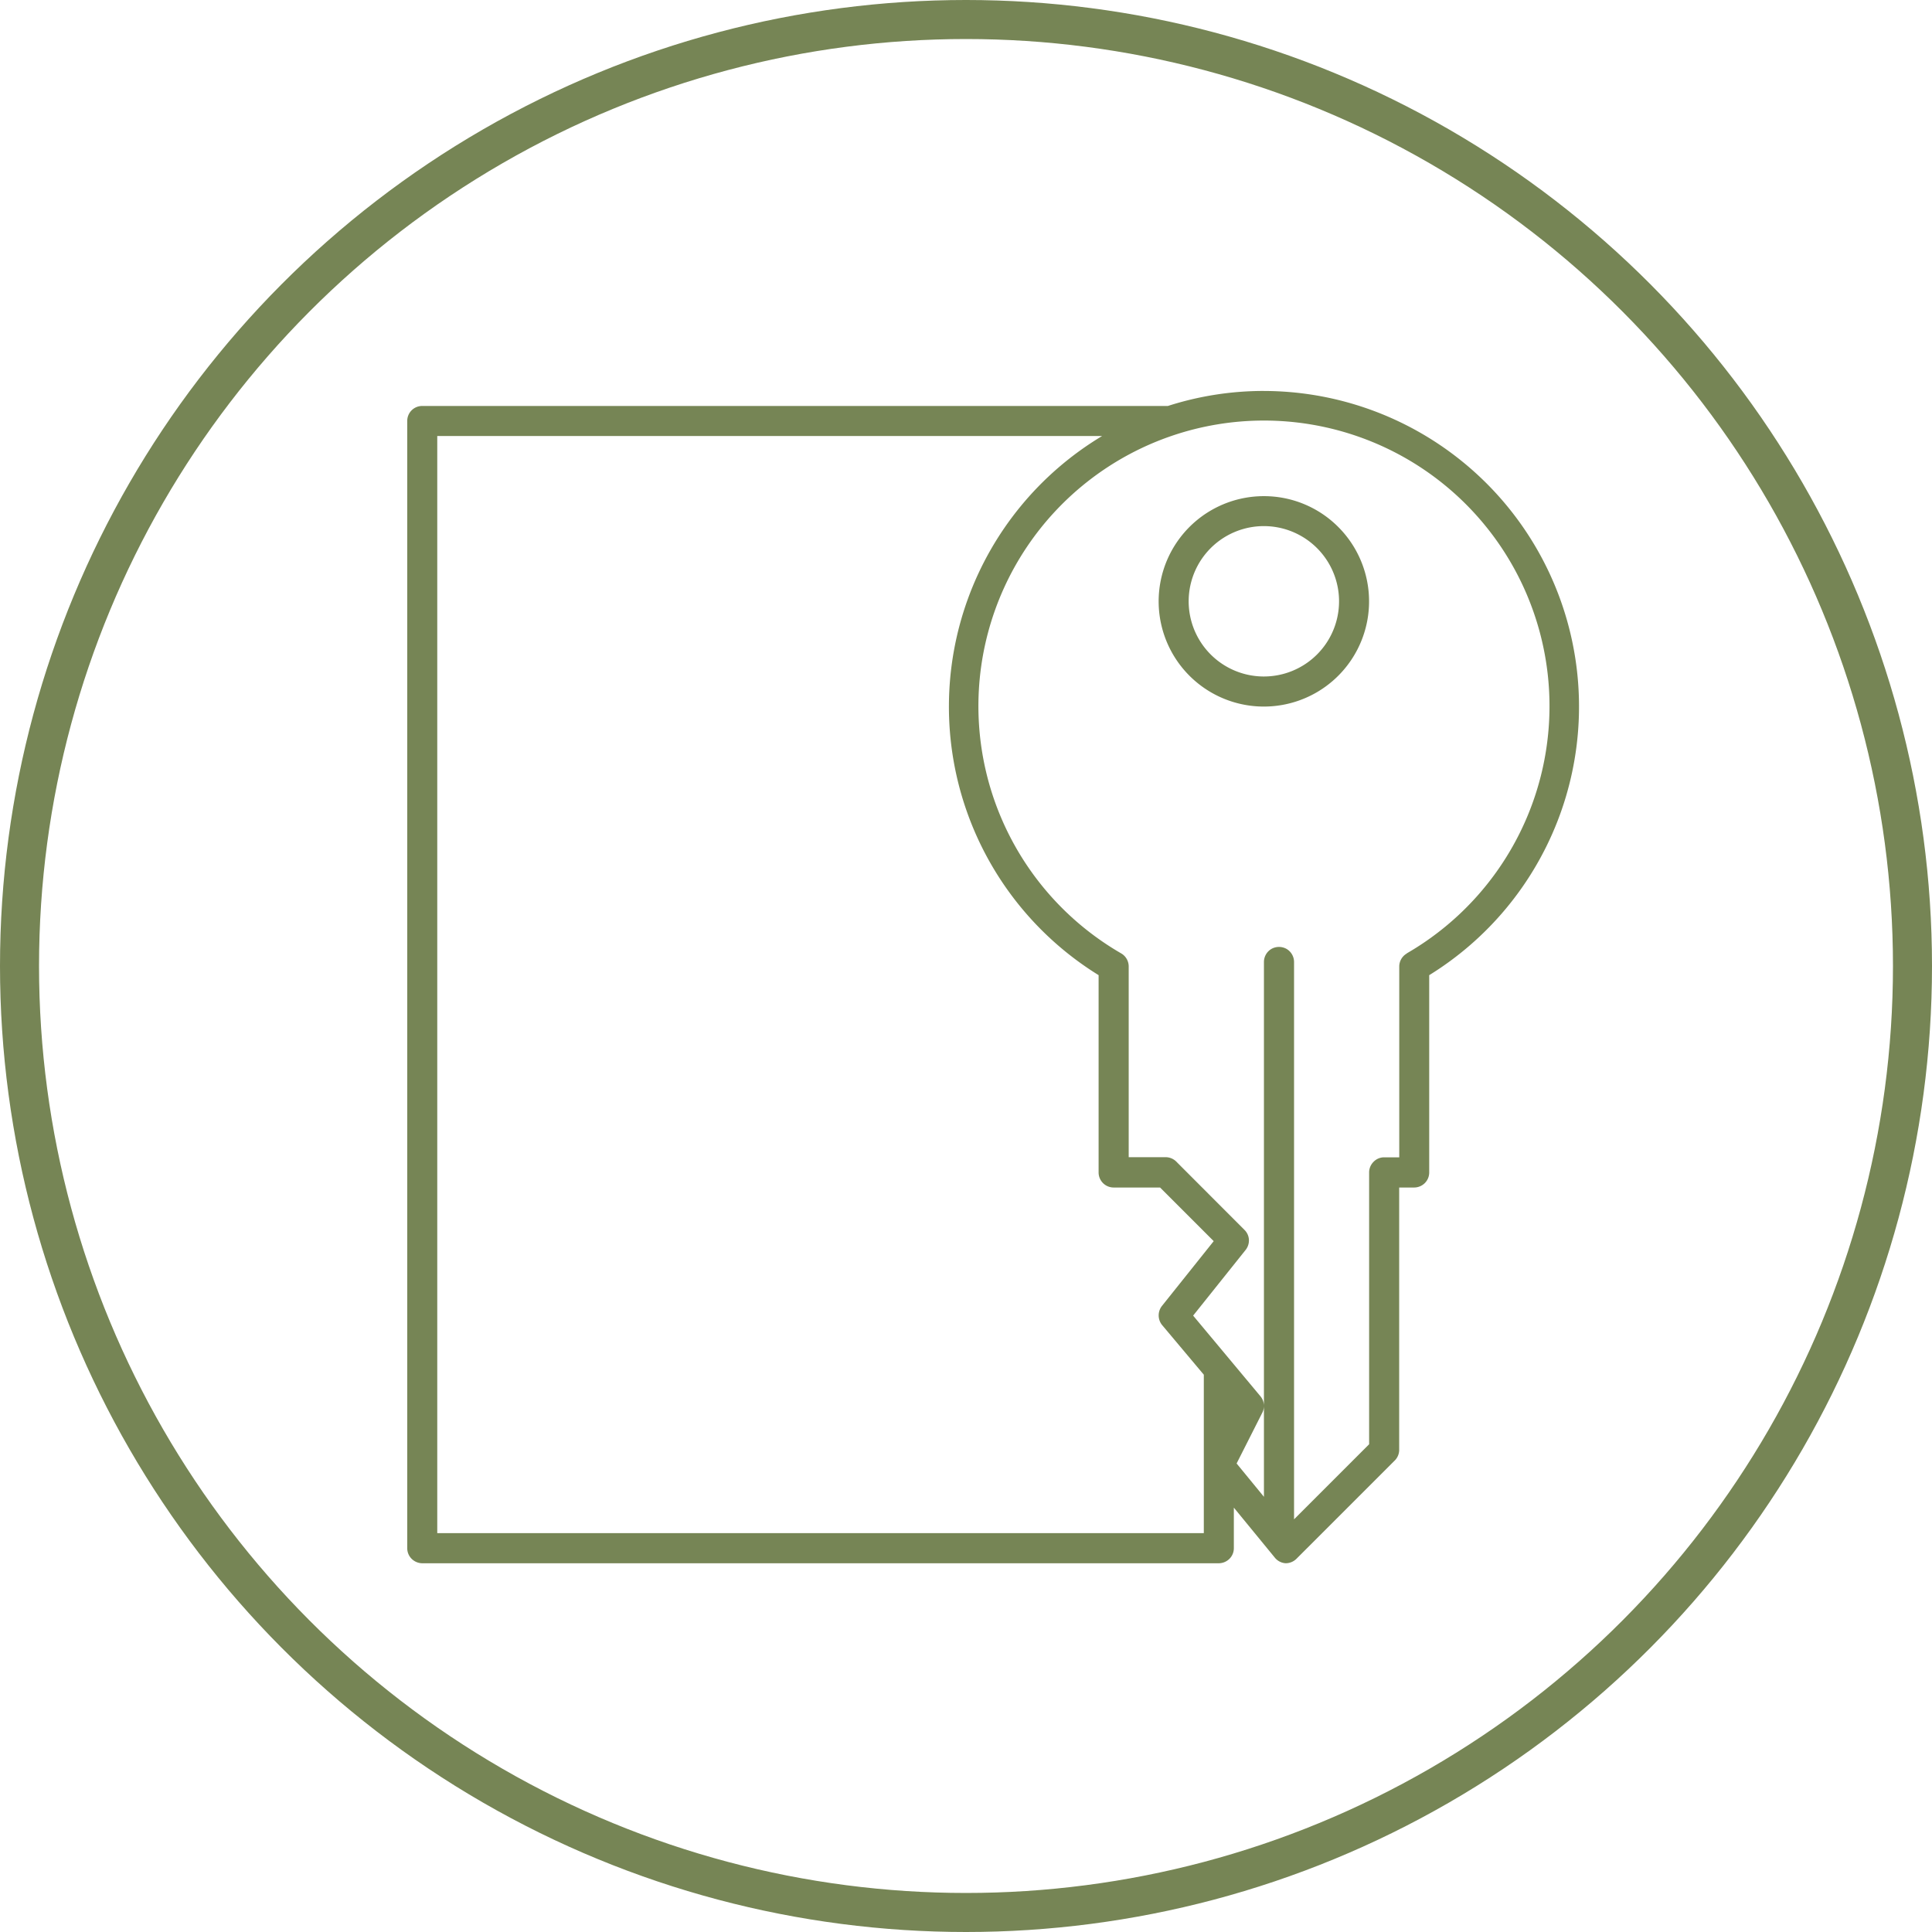
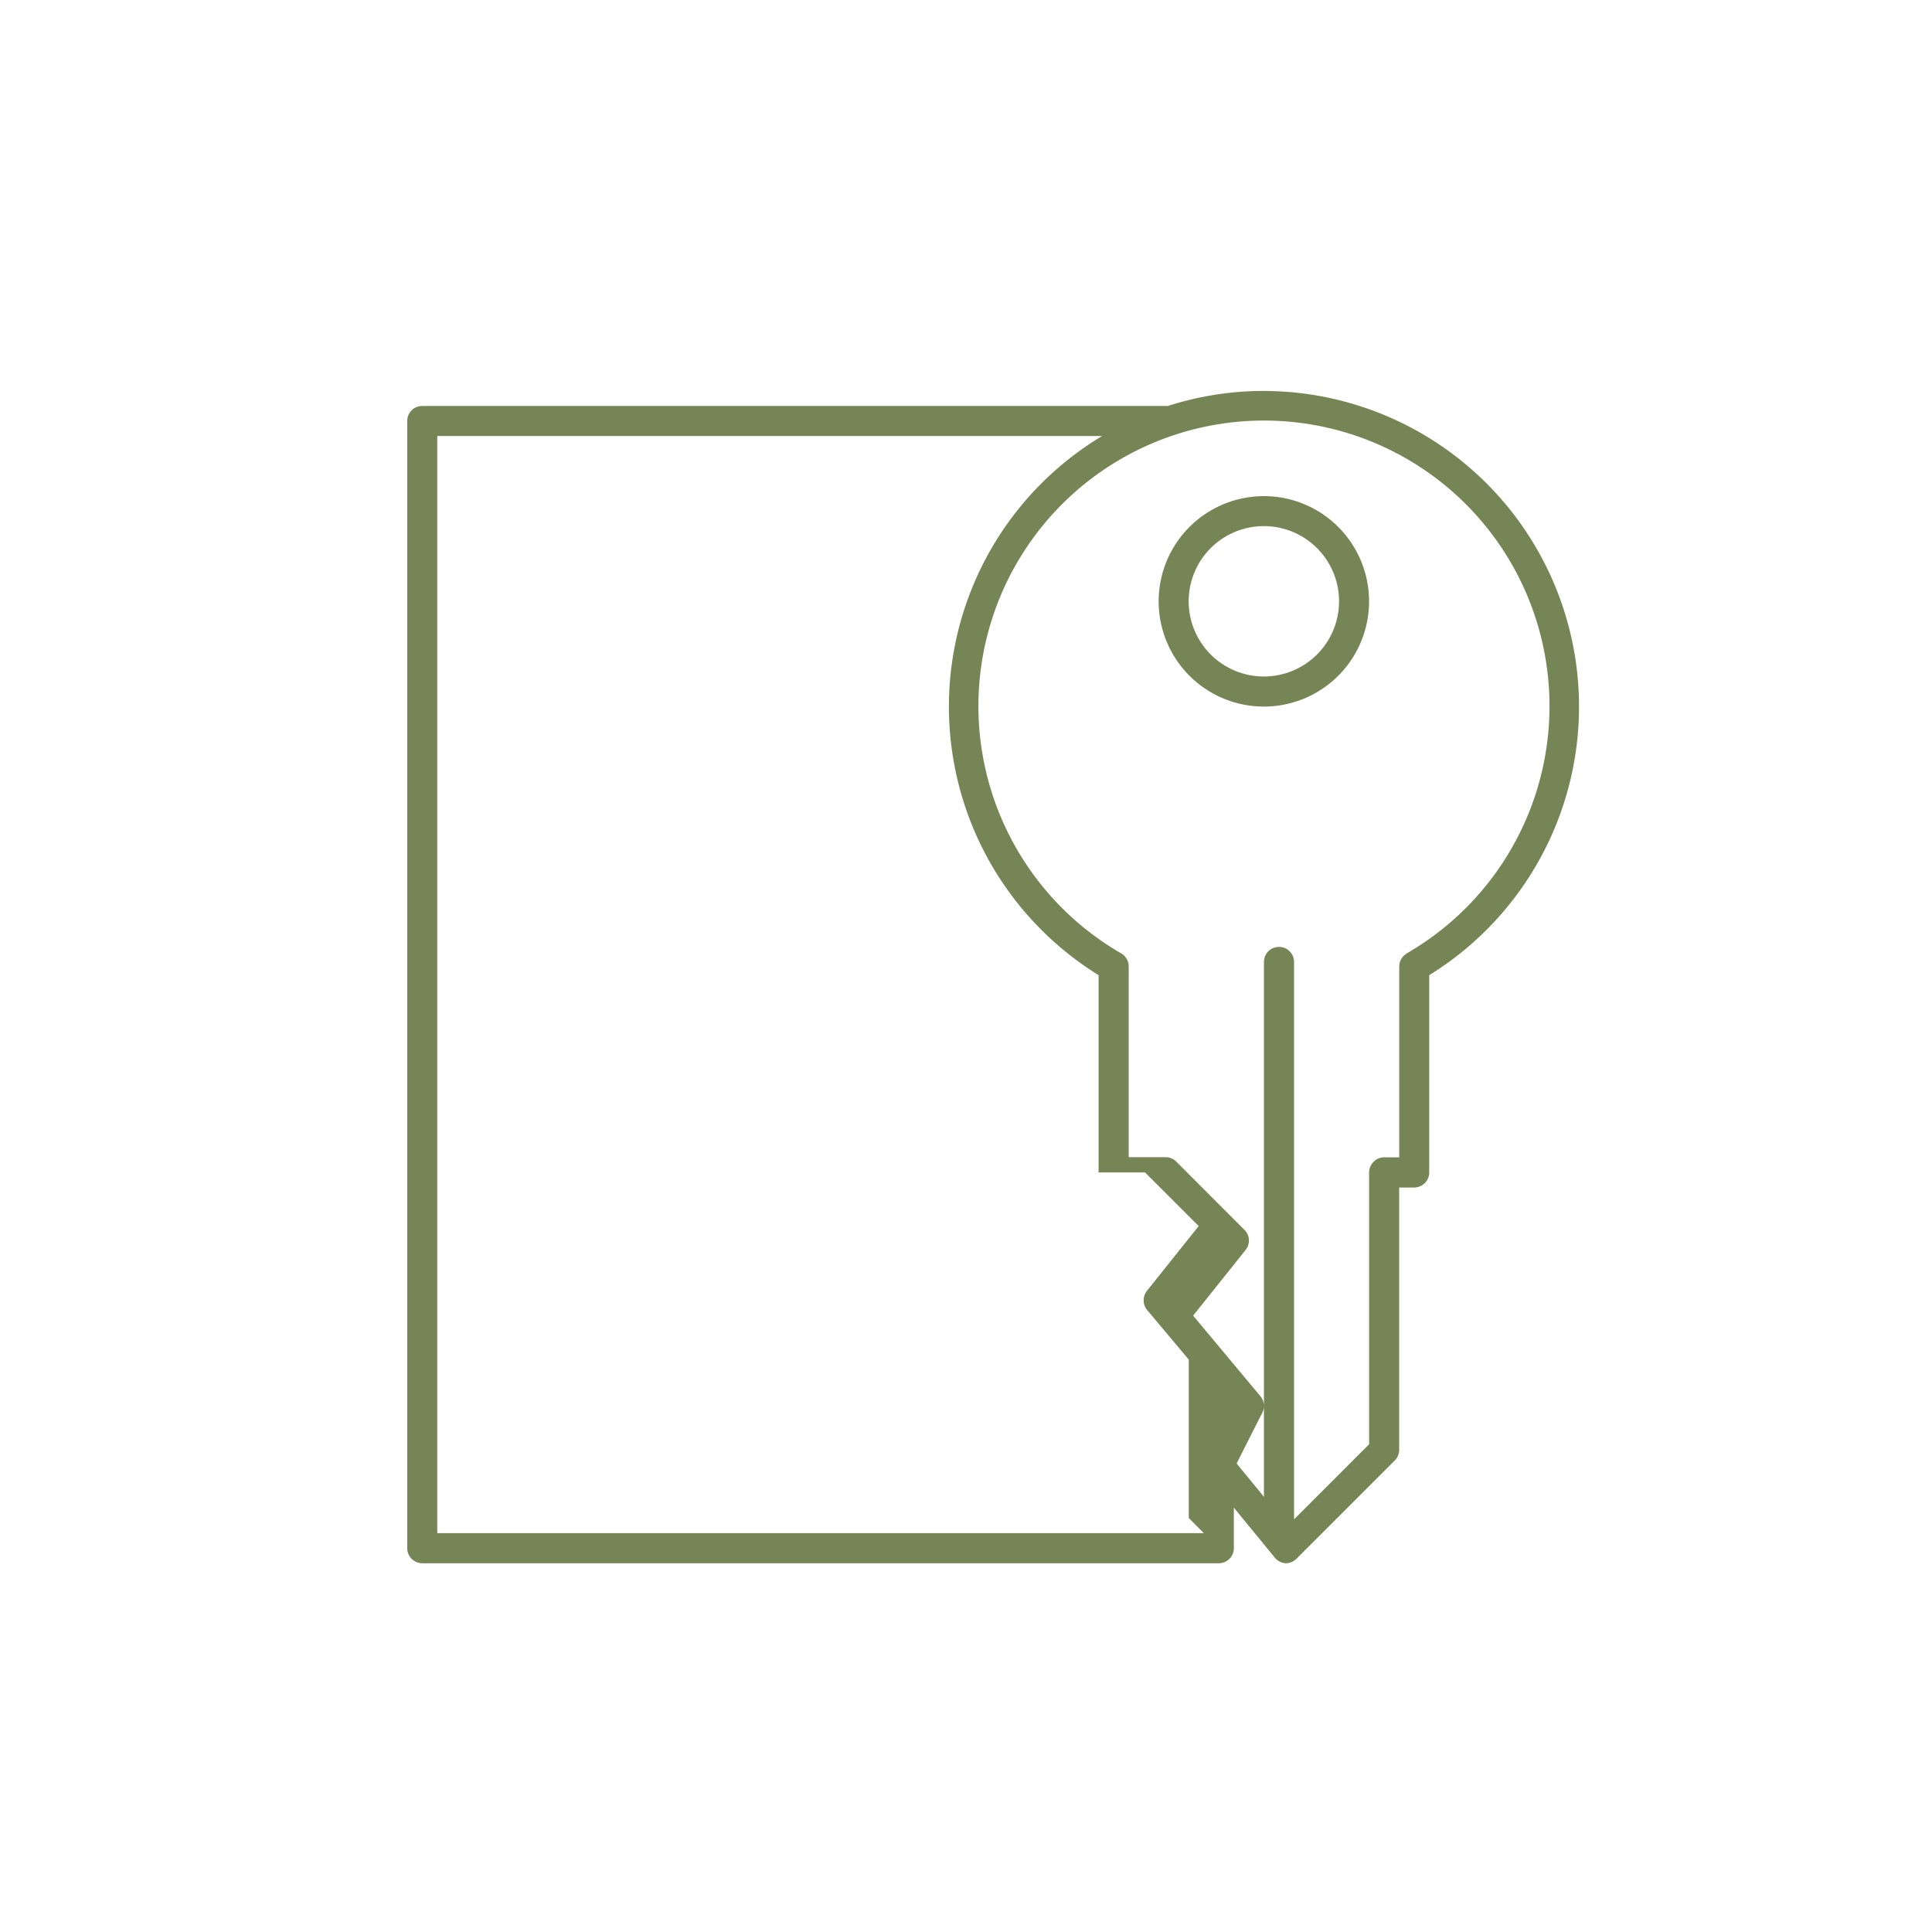
<svg xmlns="http://www.w3.org/2000/svg" width="99" height="99" viewBox="0 0 99 99">
  <g id="Gruppe_390" data-name="Gruppe 390" transform="translate(-1159 -2714)">
-     <path id="Pfad_1559" data-name="Pfad 1559" d="M1717.392,2482.854a5.391,5.391,0,1,0,3.813,1.581,5.371,5.371,0,0,0-3.813-1.581Zm0,9.241a3.853,3.853,0,1,1,2.723-1.128,3.854,3.854,0,0,1-2.723,1.128Zm0-14.632a16.06,16.06,0,0,0-4.921.77h-38.206a.764.764,0,0,0-.769.769v57.759a.766.766,0,0,0,.224.545.785.785,0,0,0,.545.229h40.818a.786.786,0,0,0,.546-.229.766.766,0,0,0,.224-.545v-2.076l2.1,2.562a.771.771,0,0,0,.554.287.785.785,0,0,0,.55-.224l5.006-5.006a.781.781,0,0,0,.262-.549v-13.474h.769a.78.78,0,0,0,.546-.228.768.768,0,0,0,.224-.545V2507.4a16.174,16.174,0,0,0-8.472-29.936Zm-3.078,58.528h-39.28v-56.22h34.071a16.175,16.175,0,0,0-.182,27.628v10.109a.772.772,0,0,0,.77.773h2.38l2.748,2.748-2.651,3.319a.784.784,0,0,0,0,.972l2.144,2.553v8.117Zm10.4-29.7a.766.766,0,0,0-.385.664v9.779h-.77a.753.753,0,0,0-.545.228.769.769,0,0,0-.229.541v13.934l-3.847,3.847v-28.562a.778.778,0,0,0-.385-.668.789.789,0,0,0-.773,0,.778.778,0,0,0-.385.668v27.408l-1.4-1.708,1.315-2.6a.766.766,0,0,0-.093-.842l-3.45-4.135,2.689-3.365h0a.783.783,0,0,0,.169-.524.756.756,0,0,0-.224-.5l-3.462-3.467a.785.785,0,0,0-.55-.262h-1.924v-9.779a.774.774,0,0,0-.385-.664,14.632,14.632,0,1,1,14.632,0Z" transform="translate(-493.628 256.57)" fill="#768555" />
+     <path id="Pfad_1559" data-name="Pfad 1559" d="M1717.392,2482.854a5.391,5.391,0,1,0,3.813,1.581,5.371,5.371,0,0,0-3.813-1.581Zm0,9.241a3.853,3.853,0,1,1,2.723-1.128,3.854,3.854,0,0,1-2.723,1.128Zm0-14.632a16.06,16.06,0,0,0-4.921.77h-38.206a.764.764,0,0,0-.769.769v57.759a.766.766,0,0,0,.224.545.785.785,0,0,0,.545.229h40.818a.786.786,0,0,0,.546-.229.766.766,0,0,0,.224-.545v-2.076l2.1,2.562a.771.771,0,0,0,.554.287.785.785,0,0,0,.55-.224l5.006-5.006a.781.781,0,0,0,.262-.549v-13.474h.769a.78.78,0,0,0,.546-.228.768.768,0,0,0,.224-.545V2507.4a16.174,16.174,0,0,0-8.472-29.936Zm-3.078,58.528h-39.28v-56.22h34.071a16.175,16.175,0,0,0-.182,27.628v10.109h2.38l2.748,2.748-2.651,3.319a.784.784,0,0,0,0,.972l2.144,2.553v8.117Zm10.4-29.7a.766.766,0,0,0-.385.664v9.779h-.77a.753.753,0,0,0-.545.228.769.769,0,0,0-.229.541v13.934l-3.847,3.847v-28.562a.778.778,0,0,0-.385-.668.789.789,0,0,0-.773,0,.778.778,0,0,0-.385.668v27.408l-1.4-1.708,1.315-2.6a.766.766,0,0,0-.093-.842l-3.45-4.135,2.689-3.365h0a.783.783,0,0,0,.169-.524.756.756,0,0,0-.224-.5l-3.462-3.467a.785.785,0,0,0-.55-.262h-1.924v-9.779a.774.774,0,0,0-.385-.664,14.632,14.632,0,1,1,14.632,0Z" transform="translate(-493.628 256.57)" fill="#768555" />
    <g id="Ellipse_3" data-name="Ellipse 3" transform="translate(1159 2714)" fill="none" stroke="#768555" stroke-width="2">
-       <circle cx="49.5" cy="49.5" r="49.5" stroke="none" />
-       <circle cx="49.5" cy="49.5" r="48.5" fill="none" />
-     </g>
+       </g>
  </g>
</svg>